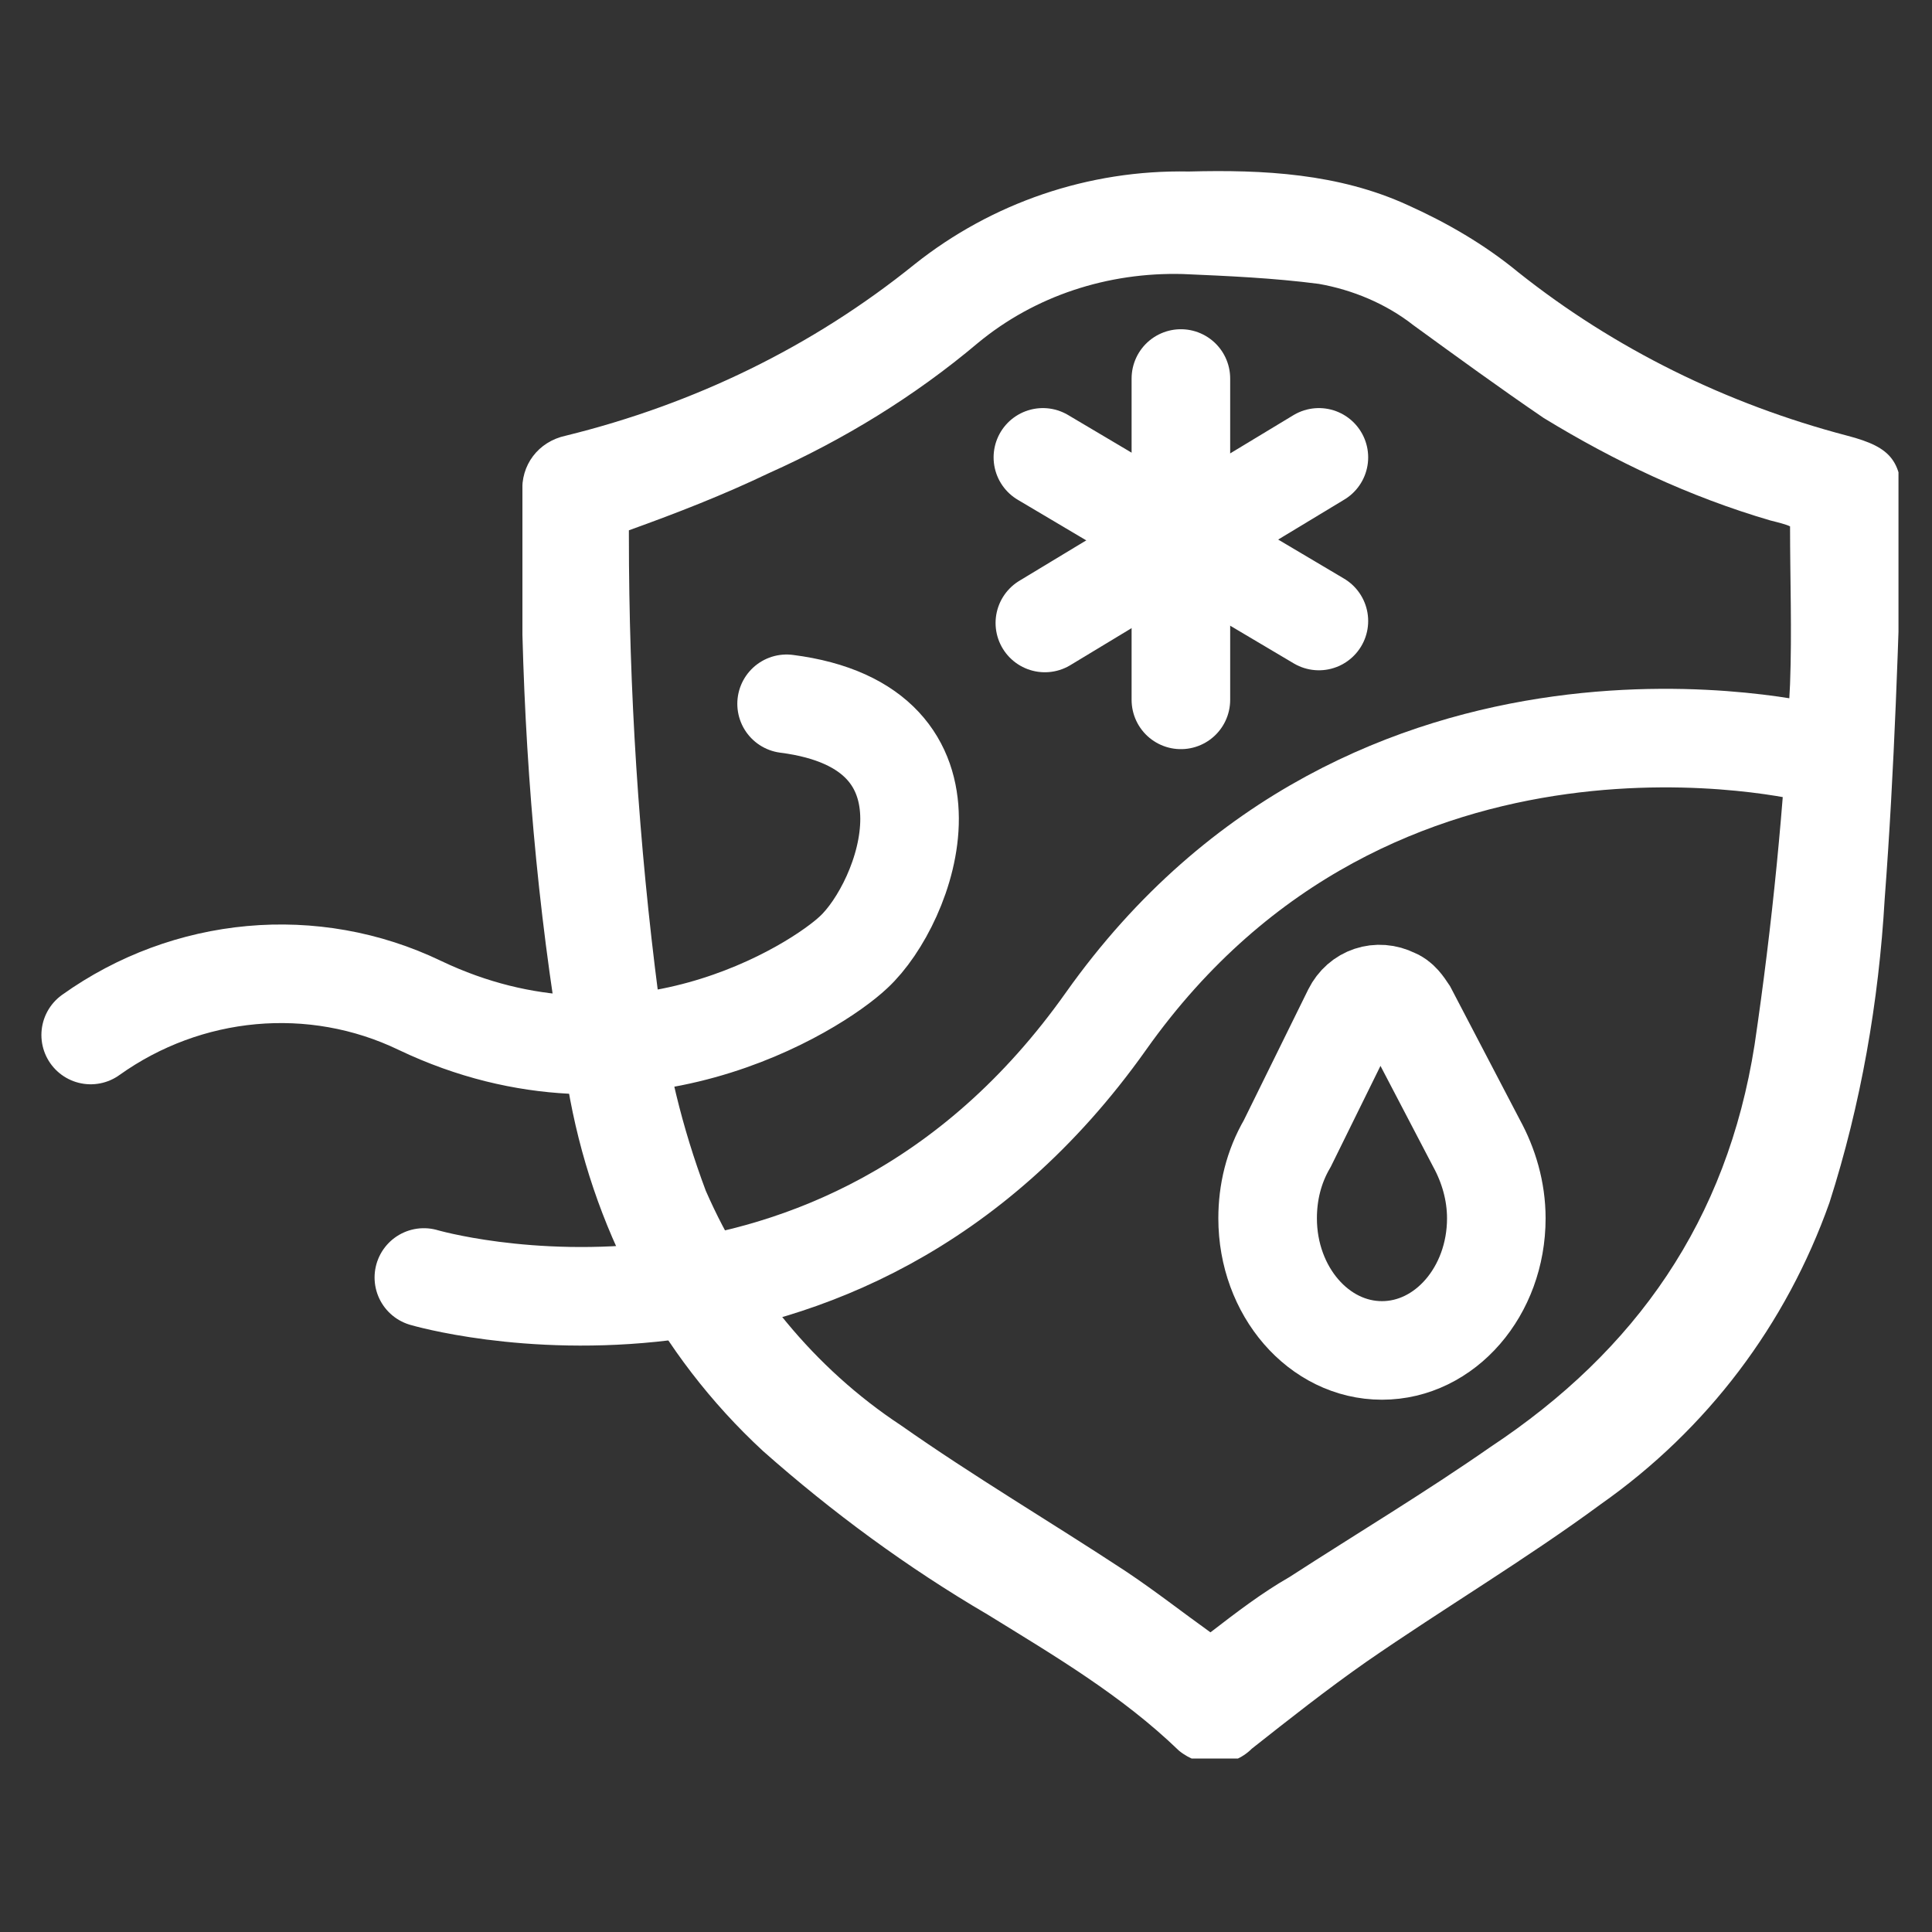
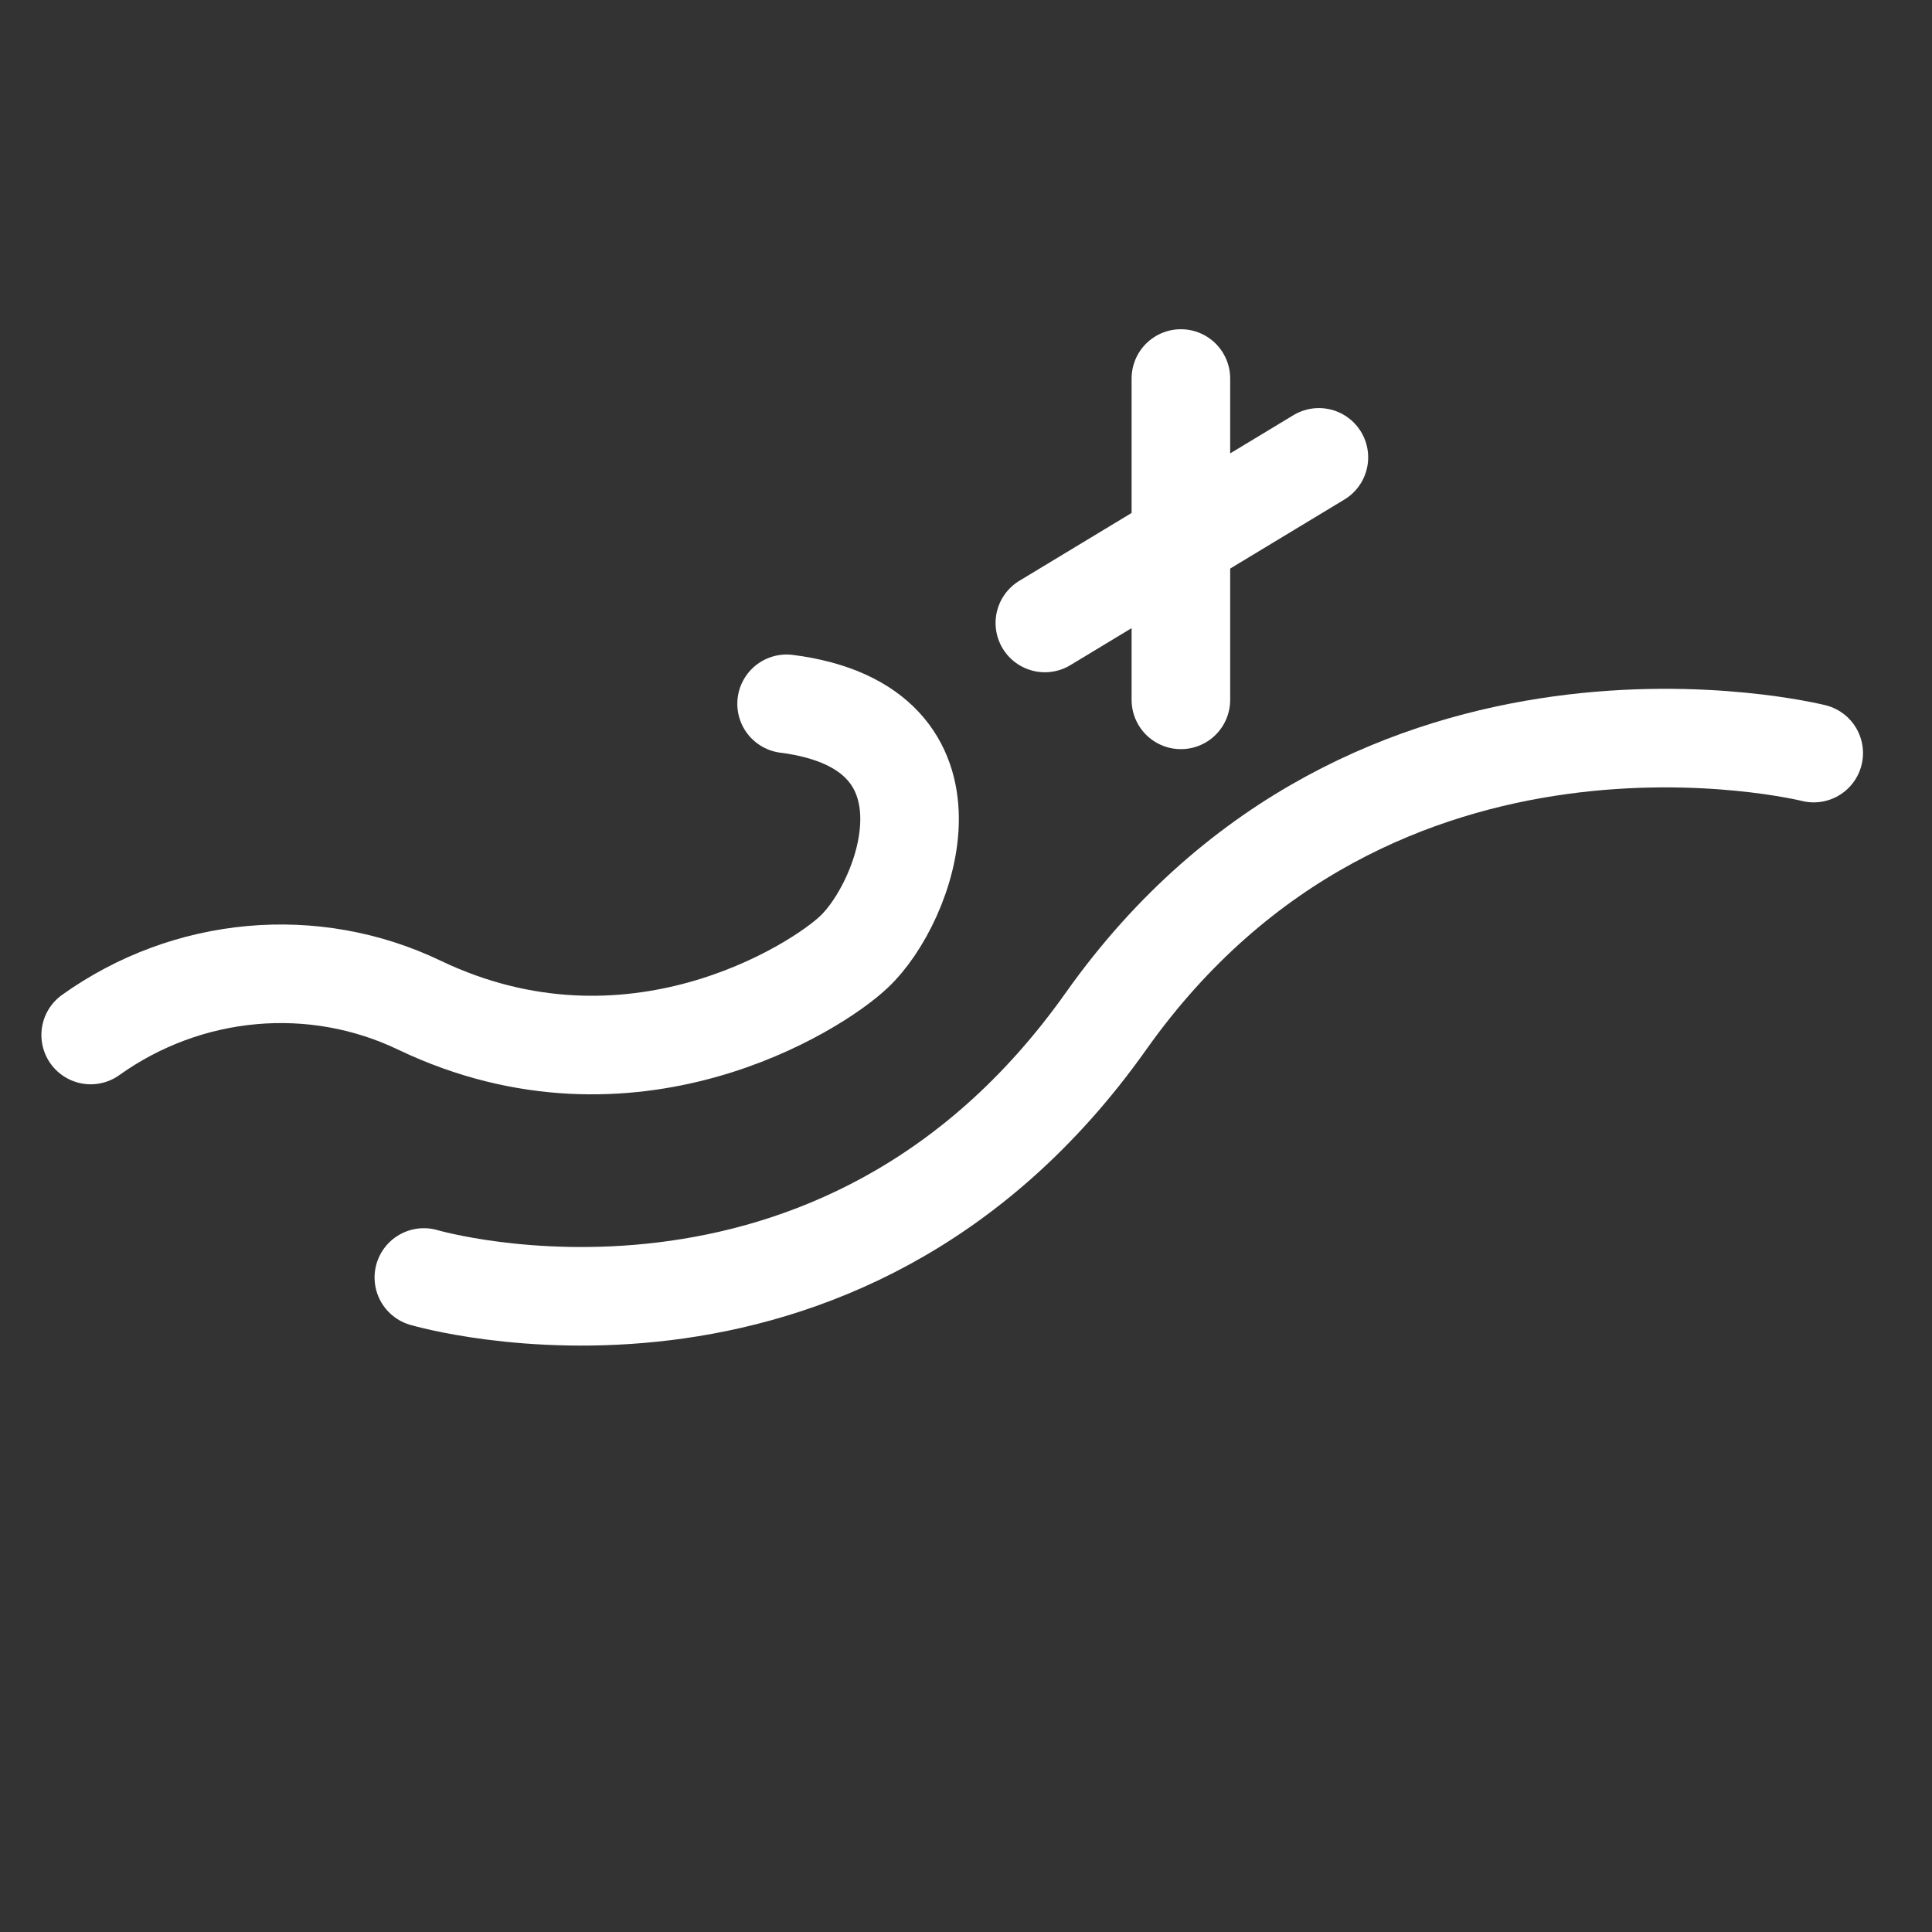
<svg xmlns="http://www.w3.org/2000/svg" xmlns:xlink="http://www.w3.org/1999/xlink" version="1.1" id="Layer_1" x="0px" y="0px" viewBox="0 0 98 98" style="enable-background:new 0 0 98 98;" xml:space="preserve">
  <rect x="0" y="0" width="98" height="98" fill="#333333" stroke="none" />
  <style type="text/css">
	.st0{clip-path:url(#SVGID_00000108299928385342148850000011999982277117560234_);}
	.st1{fill:#FFFFFF;}
	.st2{fill:none;stroke:#FFFFFF;stroke-width:5;stroke-linecap:round;stroke-miterlimit:10;}
	.st3{clip-path:url(#SVGID_00000005948246707208560920000013733239808353591741_);}
</style>
  <g id="Groupe_55" transform="translate(0 0)">
    <g id="Groupe_52">
      <g>
        <defs>
-           <rect id="SVGID_1_" x="26.5" y="8.6" width="69.8" height="80.6" />
-         </defs>
+           </defs>
        <clipPath id="SVGID_00000022552503524303894240000011400764830914687675_">
          <use xlink:href="#SVGID_1_" style="overflow:visible;" />
        </clipPath>
        <g id="Groupe_51" style="clip-path:url(#SVGID_00000022552503524303894240000011400764830914687675_);">
-           <path id="Tracé_40" class="st1" d="M26.5,32.2V25c-0.1-1.4,0.8-2.6,2.2-2.9c6.5-1.6,12.5-4.5,17.7-8.7      c3.9-3.1,8.8-4.8,13.9-4.7c3.8-0.1,7.6,0.1,11.1,1.7c2,0.9,3.9,2,5.6,3.4c4.9,3.9,10.6,6.7,16.7,8.3c2.3,0.6,2.8,1.3,2.8,3.7      c-0.2,6.6-0.4,13.2-0.9,19.8c-0.3,5.2-1.2,10.4-2.8,15.4c-2.2,6.2-6.2,11.5-11.6,15.3c-3.8,2.8-8,5.3-11.9,8      c-2,1.4-3.9,2.9-5.8,4.4c-1,1-2.6,1-3.7,0.1c-2.9-2.8-6.3-4.8-9.7-6.9c-4.1-2.4-7.9-5.2-11.4-8.3c-5.3-4.9-8.7-11.4-9.9-18.5      C27.4,47.4,26.7,39.8,26.5,32.2 M31.9,26.9c0,0.1,0,0.2,0,0.3c0,7.8,0.5,15.6,1.5,23.3c0.4,3.4,1.2,6.7,2.4,9.9      c2.1,4.8,5.5,9,9.9,11.9c3.7,2.6,7.6,4.9,11.4,7.4c1.5,1,2.9,2.1,4.3,3.1c1.3-1,2.6-2,4-2.8c3.4-2.2,6.9-4.3,10.2-6.6      c7.4-4.9,12-11.5,13.4-20.4c0.9-6.1,1.5-12.2,1.8-18.3c0.1-2.7,0-5.3,0-8c-0.2-0.1-0.6-0.2-1-0.3c-4.1-1.2-7.9-3-11.5-5.2      c-2.2-1.5-4.4-3.1-6.6-4.7c-1.4-1.1-3.1-1.8-4.8-2.1c-2.3-0.3-4.6-0.4-6.9-0.5c-3.8-0.1-7.5,1.1-10.4,3.5      c-3.2,2.7-6.8,4.9-10.6,6.6C36.7,25.1,34.4,26,31.9,26.9" />
+           <path id="Tracé_40" class="st1" d="M26.5,32.2V25c-0.1-1.4,0.8-2.6,2.2-2.9c6.5-1.6,12.5-4.5,17.7-8.7      c3.9-3.1,8.8-4.8,13.9-4.7c3.8-0.1,7.6,0.1,11.1,1.7c2,0.9,3.9,2,5.6,3.4c4.9,3.9,10.6,6.7,16.7,8.3c2.3,0.6,2.8,1.3,2.8,3.7      c-0.2,6.6-0.4,13.2-0.9,19.8c-0.3,5.2-1.2,10.4-2.8,15.4c-2.2,6.2-6.2,11.5-11.6,15.3c-3.8,2.8-8,5.3-11.9,8      c-1,1-2.6,1-3.7,0.1c-2.9-2.8-6.3-4.8-9.7-6.9c-4.1-2.4-7.9-5.2-11.4-8.3c-5.3-4.9-8.7-11.4-9.9-18.5      C27.4,47.4,26.7,39.8,26.5,32.2 M31.9,26.9c0,0.1,0,0.2,0,0.3c0,7.8,0.5,15.6,1.5,23.3c0.4,3.4,1.2,6.7,2.4,9.9      c2.1,4.8,5.5,9,9.9,11.9c3.7,2.6,7.6,4.9,11.4,7.4c1.5,1,2.9,2.1,4.3,3.1c1.3-1,2.6-2,4-2.8c3.4-2.2,6.9-4.3,10.2-6.6      c7.4-4.9,12-11.5,13.4-20.4c0.9-6.1,1.5-12.2,1.8-18.3c0.1-2.7,0-5.3,0-8c-0.2-0.1-0.6-0.2-1-0.3c-4.1-1.2-7.9-3-11.5-5.2      c-2.2-1.5-4.4-3.1-6.6-4.7c-1.4-1.1-3.1-1.8-4.8-2.1c-2.3-0.3-4.6-0.4-6.9-0.5c-3.8-0.1-7.5,1.1-10.4,3.5      c-3.2,2.7-6.8,4.9-10.6,6.6C36.7,25.1,34.4,26,31.9,26.9" />
        </g>
      </g>
    </g>
    <line id="Ligne_4" class="st2" x1="59.9" y1="19.2" x2="59.9" y2="35.5" />
    <line id="Ligne_5" class="st2" x1="66.9" y1="23.2" x2="53" y2="31.6" />
-     <line id="Ligne_6" class="st2" x1="52.9" y1="23.2" x2="66.9" y2="31.5" />
    <g id="Groupe_54">
      <g>
        <defs>
          <rect id="SVGID_00000086686188519964237540000009039150585453923225_" x="2.1" y="8.6" width="94.3" height="80.6" />
        </defs>
        <clipPath id="SVGID_00000064329772893483425390000004835593935993105317_">
          <use xlink:href="#SVGID_00000086686188519964237540000009039150585453923225_" style="overflow:visible;" />
        </clipPath>
        <g id="Groupe_53" style="clip-path:url(#SVGID_00000064329772893483425390000004835593935993105317_);">
-           <path id="Tracé_41" class="st2" d="M75.9,61.8c0,3.7-2.6,6.7-5.8,6.7s-5.8-3-5.8-6.7c0-1.3,0.3-2.6,1-3.8l3.3-6.7      c0.4-0.8,1.3-1.1,2.1-0.7c0.3,0.1,0.5,0.4,0.7,0.7l3.5,6.7C75.5,59.1,75.9,60.4,75.9,61.8z" />
          <path id="Tracé_42" class="st2" d="M21.5,64.8c0,0,21,6.2,34.6-13C69.7,32.6,92,38.2,92,38.2" />
          <path id="Tracé_43" class="st2" d="M4.6,52.5c4.9-3.5,11.3-4.1,16.7-1.5c10.7,5.1,20.1-0.9,22-2.7c2.7-2.5,6-11.4-3.4-12.6" />
        </g>
      </g>
    </g>
  </g>
</svg>